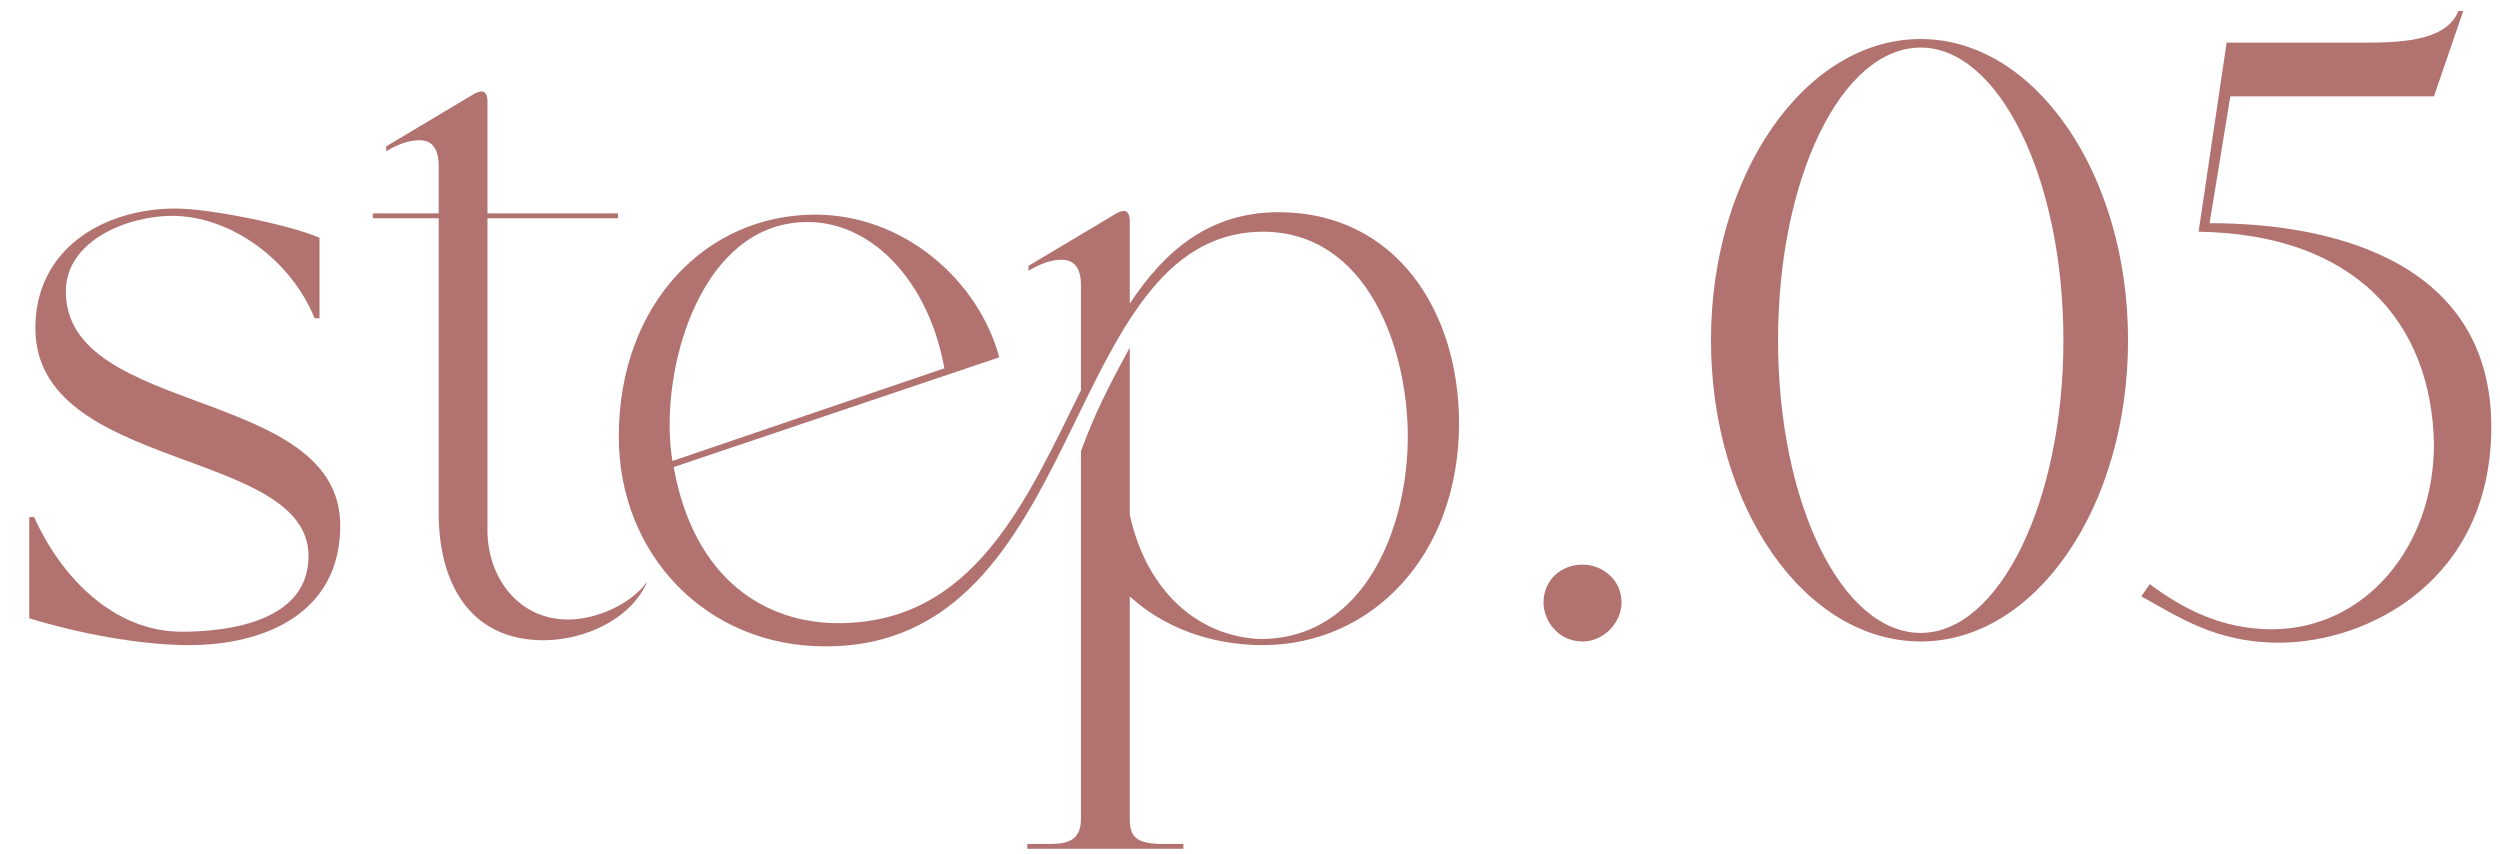
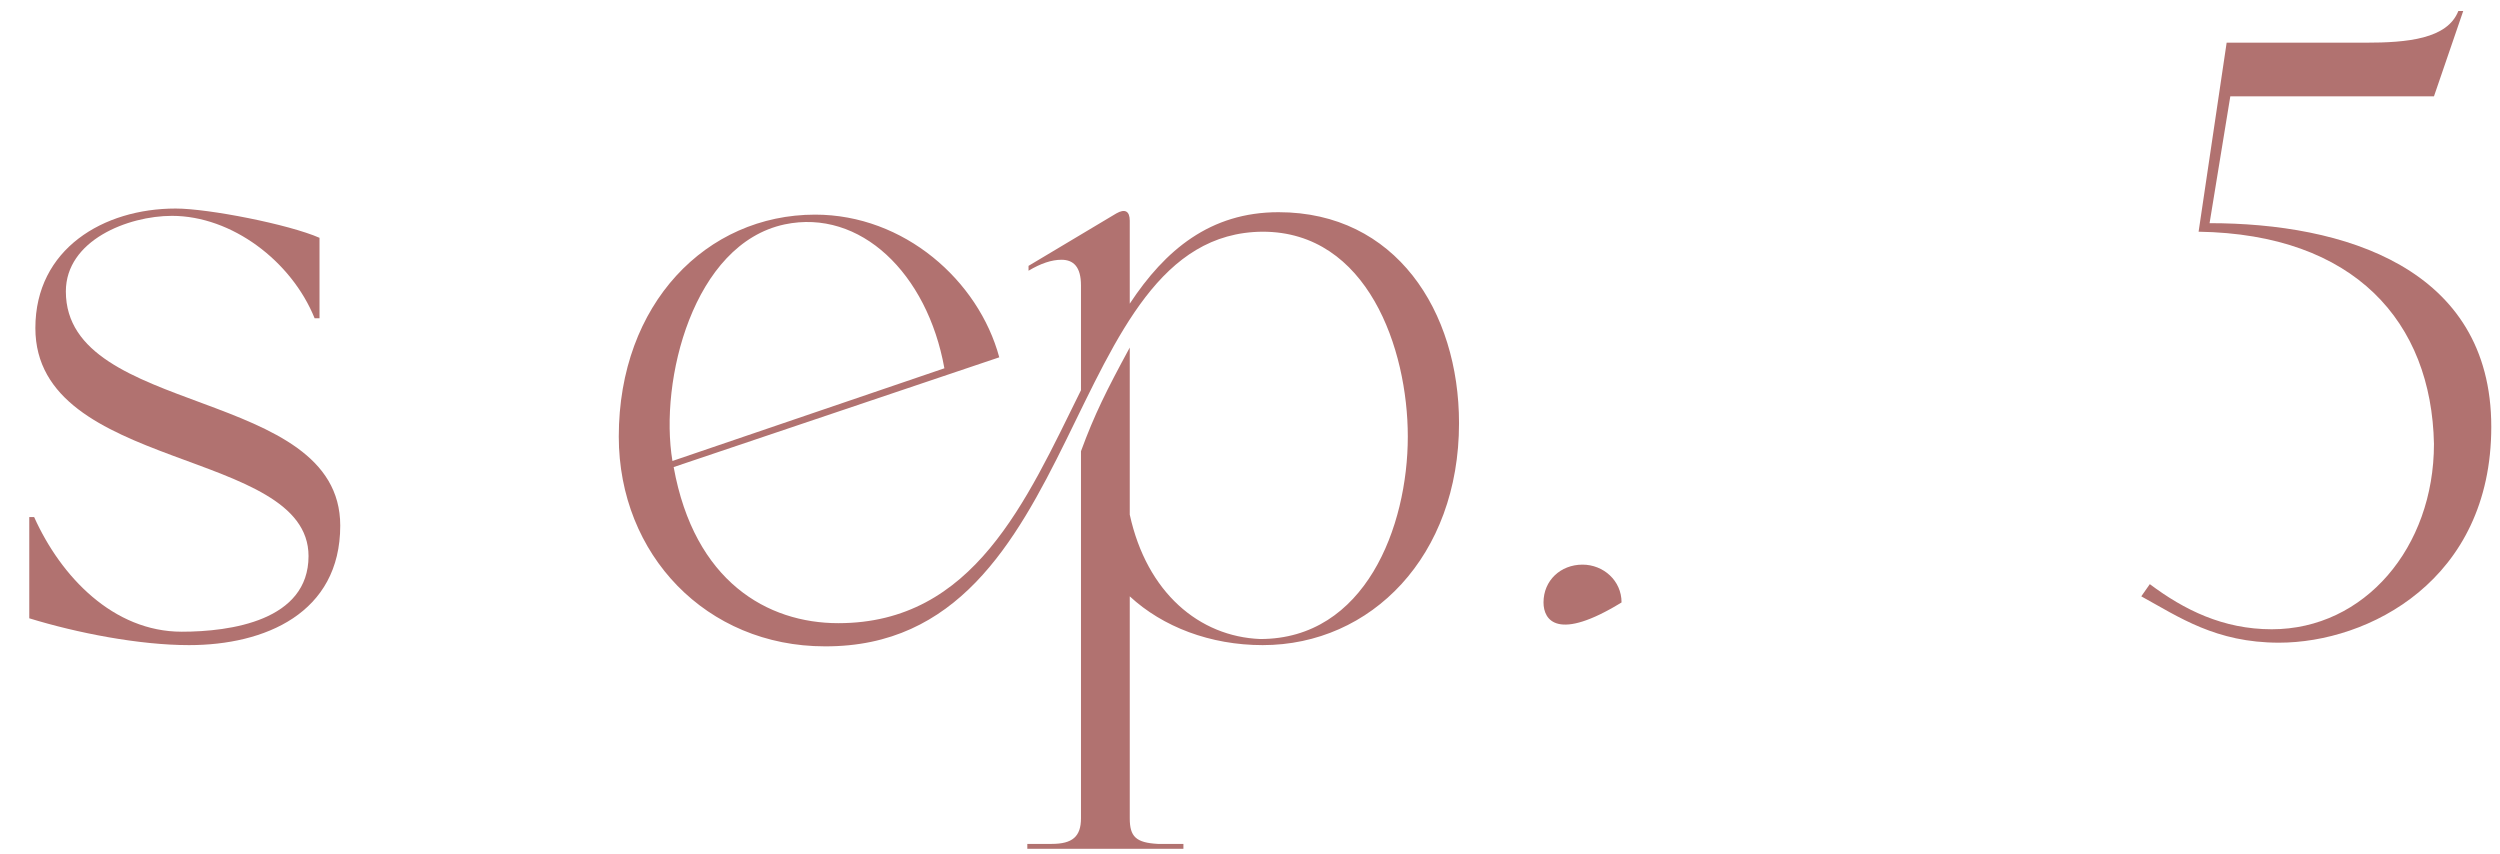
<svg xmlns="http://www.w3.org/2000/svg" width="82" height="28" viewBox="0 0 82 28" fill="none">
  <path d="M81.714 14C81.714 19.04 77.674 21.08 74.754 21.08C72.674 21.08 71.474 20.24 70.234 19.56L70.514 19.16C71.634 20 72.914 20.64 74.514 20.64C77.554 20.64 79.834 17.96 79.834 14.56C79.754 10.56 77.234 7.68 72.114 7.6L73.034 1.4H77.594C78.954 1.4 80.274 1.28 80.634 0.36H80.794L79.834 3.16H73.154L72.474 7.32C76.834 7.32 81.714 8.76 81.714 14Z" fill="#B17270" />
-   <path d="M56.12 11.16C56.12 5.72 59.2 1.28 63 1.28C66.76 1.28 69.8 5.72 69.8 11.16C69.8 16.64 66.76 21.04 63 21.04C59.2 21.04 56.12 16.64 56.12 11.16ZM58.32 11.16C58.32 16.48 60.4 20.76 63 20.76C65.56 20.76 67.68 16.48 67.68 11.16C67.68 5.84 65.56 1.56 63 1.56C60.4 1.56 58.32 5.84 58.32 11.16Z" fill="#B17270" />
-   <path d="M50.627 19.76C50.627 19.04 51.187 18.52 51.907 18.52C52.587 18.52 53.187 19.04 53.187 19.76C53.187 20.4 52.627 21.04 51.907 21.04C51.106 21.04 50.627 20.36 50.627 19.76Z" fill="#B17270" />
+   <path d="M50.627 19.76C50.627 19.04 51.187 18.52 51.907 18.52C52.587 18.52 53.187 19.04 53.187 19.76C51.106 21.04 50.627 20.36 50.627 19.76Z" fill="#B17270" />
  <path d="M20.296 14.32C20.296 9.96 23.176 7.04 26.736 7.04C29.656 7.04 32.096 9.2 32.776 11.72L22.096 15.32C22.776 19.08 25.176 20.44 27.496 20.44C31.936 20.44 33.656 16.44 35.456 12.8V9.36C35.456 8.76 35.216 8.52 34.816 8.52C34.496 8.52 34.136 8.64 33.736 8.88V8.72L36.616 7C36.896 6.84 37.056 6.92 37.056 7.24V9.96C38.216 8.2 39.696 6.96 41.936 6.96C45.776 6.96 47.856 10.2 47.856 13.88C47.856 18.24 44.976 21.16 41.416 21.16C39.696 21.16 38.136 20.56 37.056 19.56V26.84C37.056 27.44 37.256 27.64 37.976 27.68H38.816V27.84H33.696V27.68H34.496C35.176 27.68 35.456 27.44 35.456 26.84V14.8C35.896 13.6 36.296 12.8 37.056 11.4V16.88C37.616 19.44 39.336 20.88 41.336 20.96C44.776 20.96 46.176 17.28 46.176 14.32C46.176 11.44 44.856 7.6 41.416 7.6C34.736 7.64 35.696 21.24 27.056 21.2C23.176 21.2 20.296 18.2 20.296 14.32ZM25.736 7.36C22.736 8 21.616 12.48 22.056 15.12L30.976 12.08C30.416 8.96 28.216 6.84 25.736 7.36Z" fill="#B17270" />
-   <path d="M12.229 7.16V7H14.389V5.44C14.389 4.84 14.149 4.6 13.749 4.6C13.43 4.6 13.069 4.72 12.669 4.96V4.8L15.55 3.08C15.829 2.92 15.989 3 15.989 3.32V7H20.27V7.16H15.989V17.4C15.989 18.92 16.989 20.32 18.63 20.32C19.549 20.32 20.669 19.84 21.23 19.08C20.669 20.36 19.11 21 17.829 21C15.35 21 14.389 19.04 14.389 16.84V7.16H12.229Z" fill="#B17270" />
  <path d="M0.96 16.96H1.12C2 18.92 3.72 20.72 5.96 20.72C7.56 20.72 10.12 20.36 10.12 18.24C10.12 14.68 1.16 15.48 1.16 10.76C1.16 8.16 3.4 6.84 5.76 6.84C6.84 6.84 9.48 7.36 10.48 7.8V10.44H10.32C9.56 8.56 7.6 7.08 5.64 7.08C4.2 7.08 2.16 7.88 2.16 9.56C2.16 13.68 11.16 12.68 11.16 17.24C11.16 20.12 8.68 21.16 6.2 21.16C4.56 21.16 2.52 20.76 0.96 20.28V16.96Z" fill="#B17270" />
</svg>